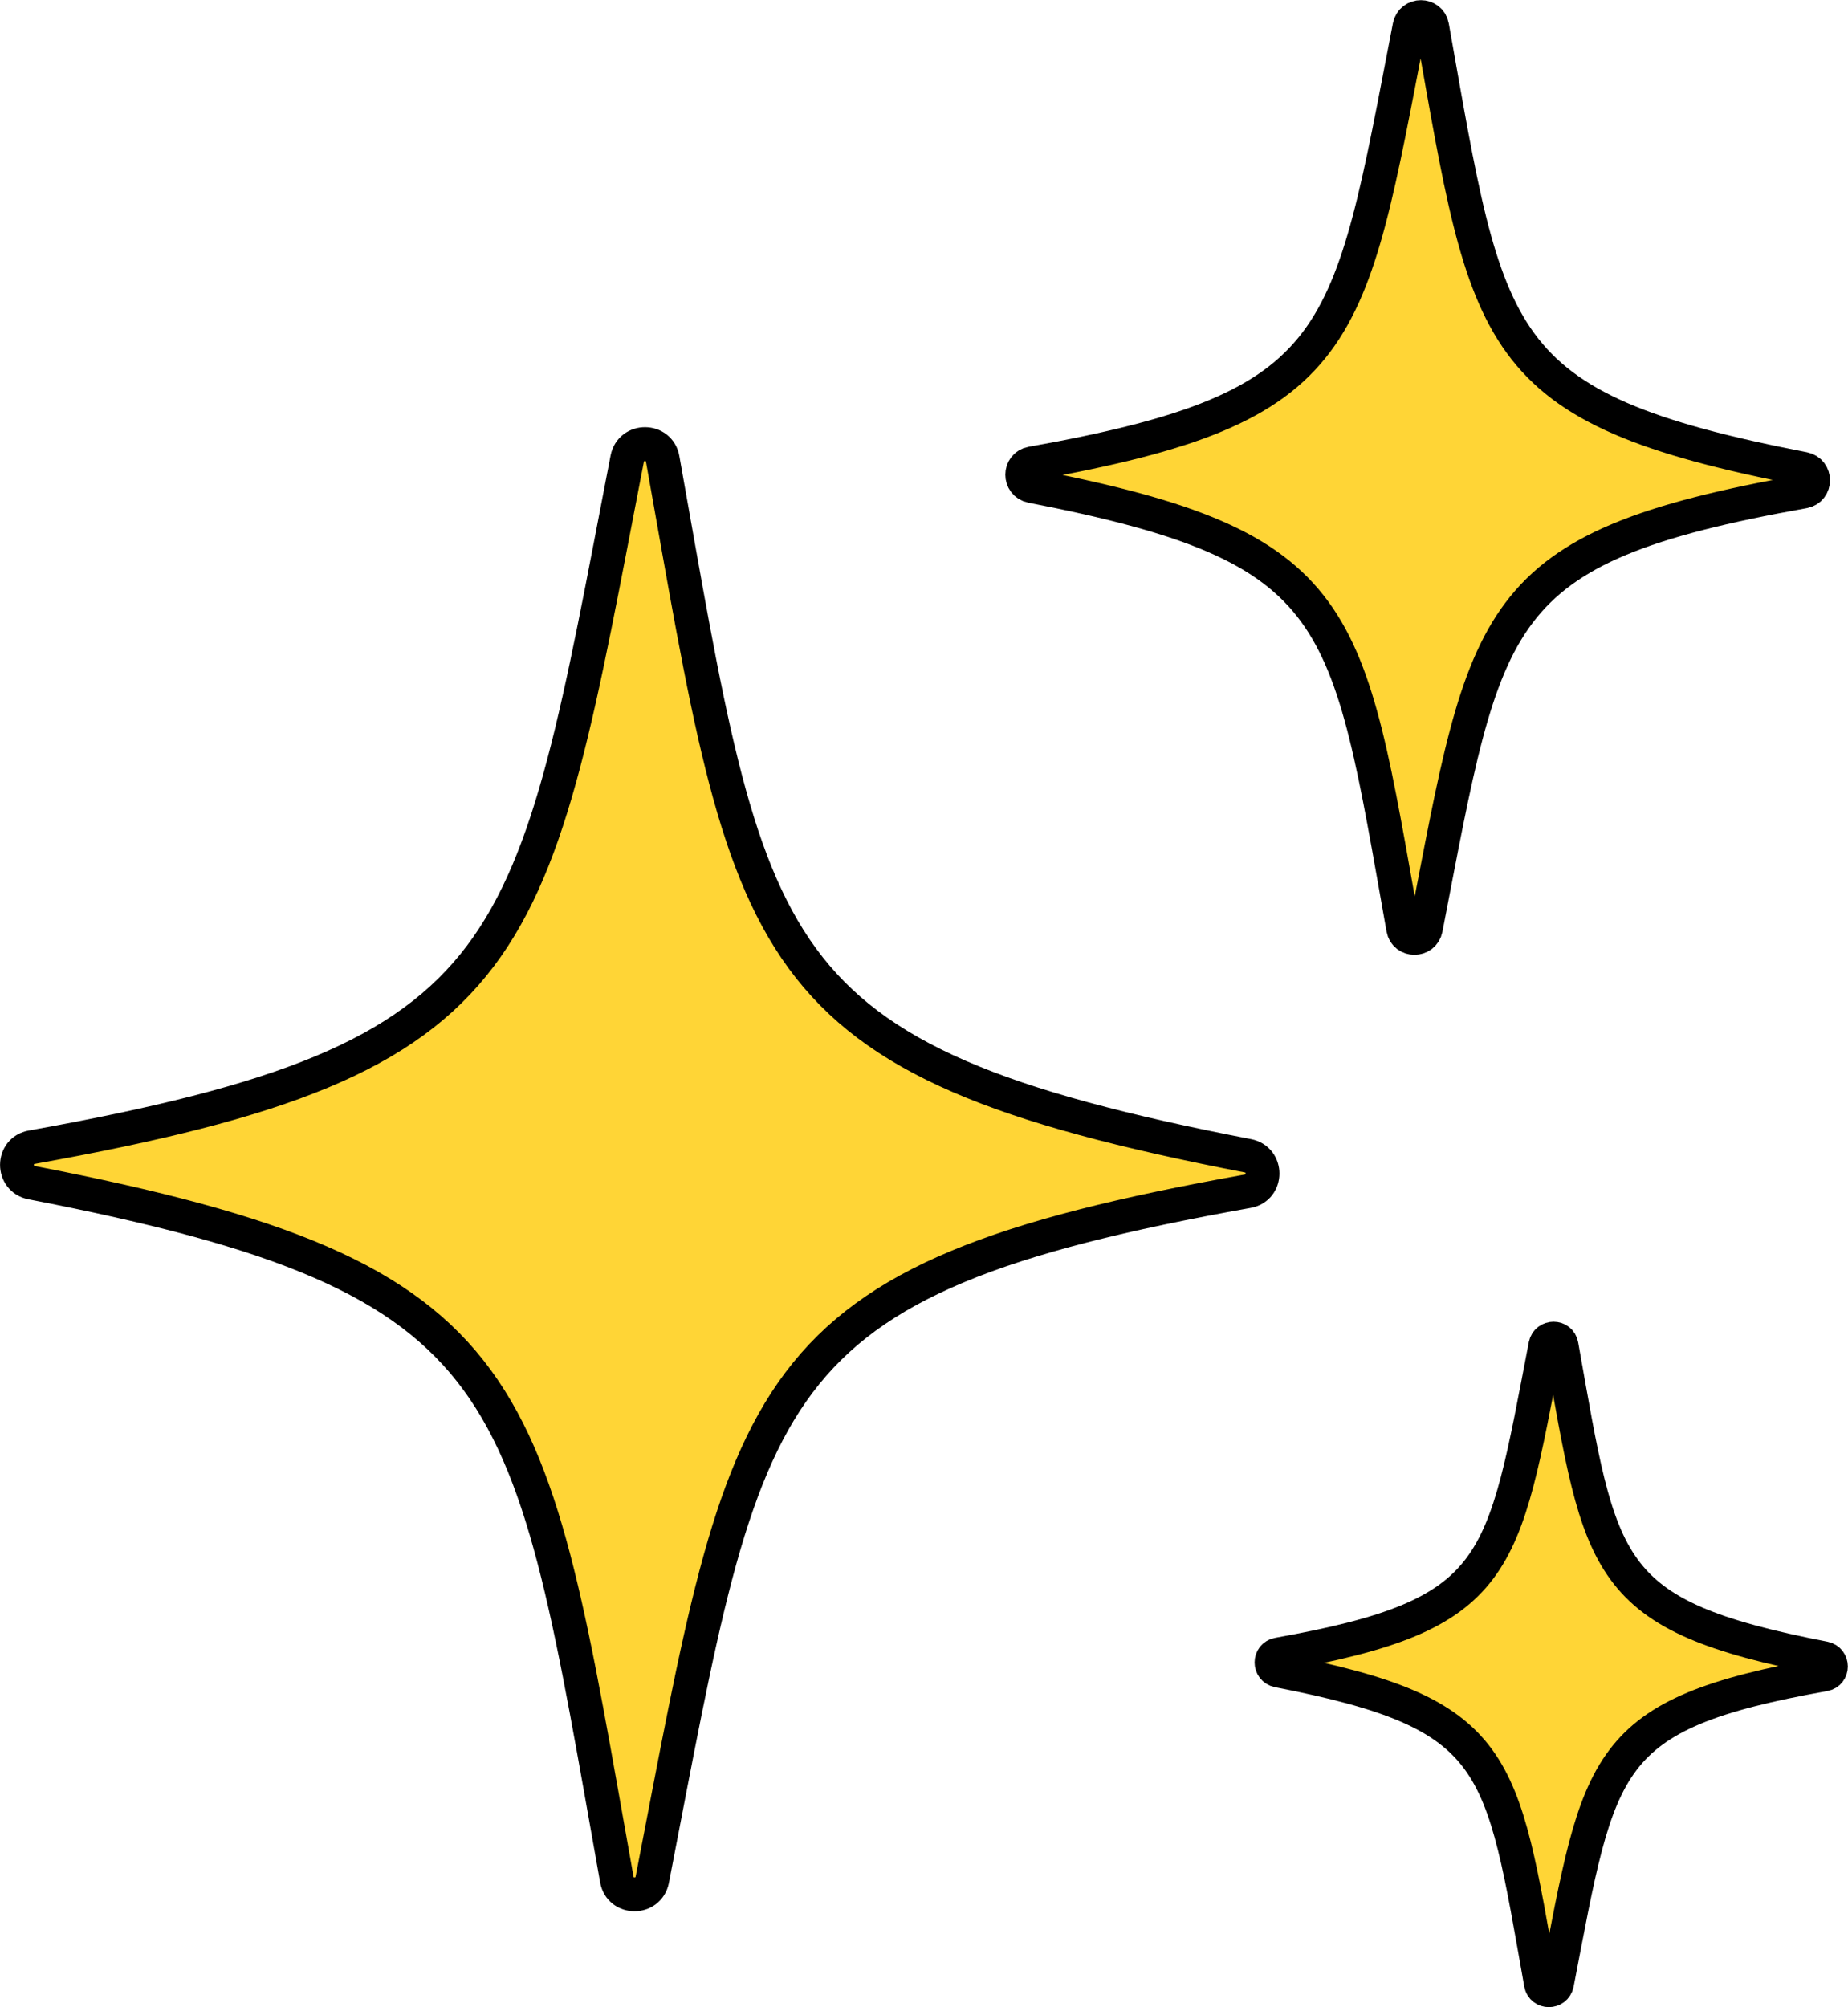
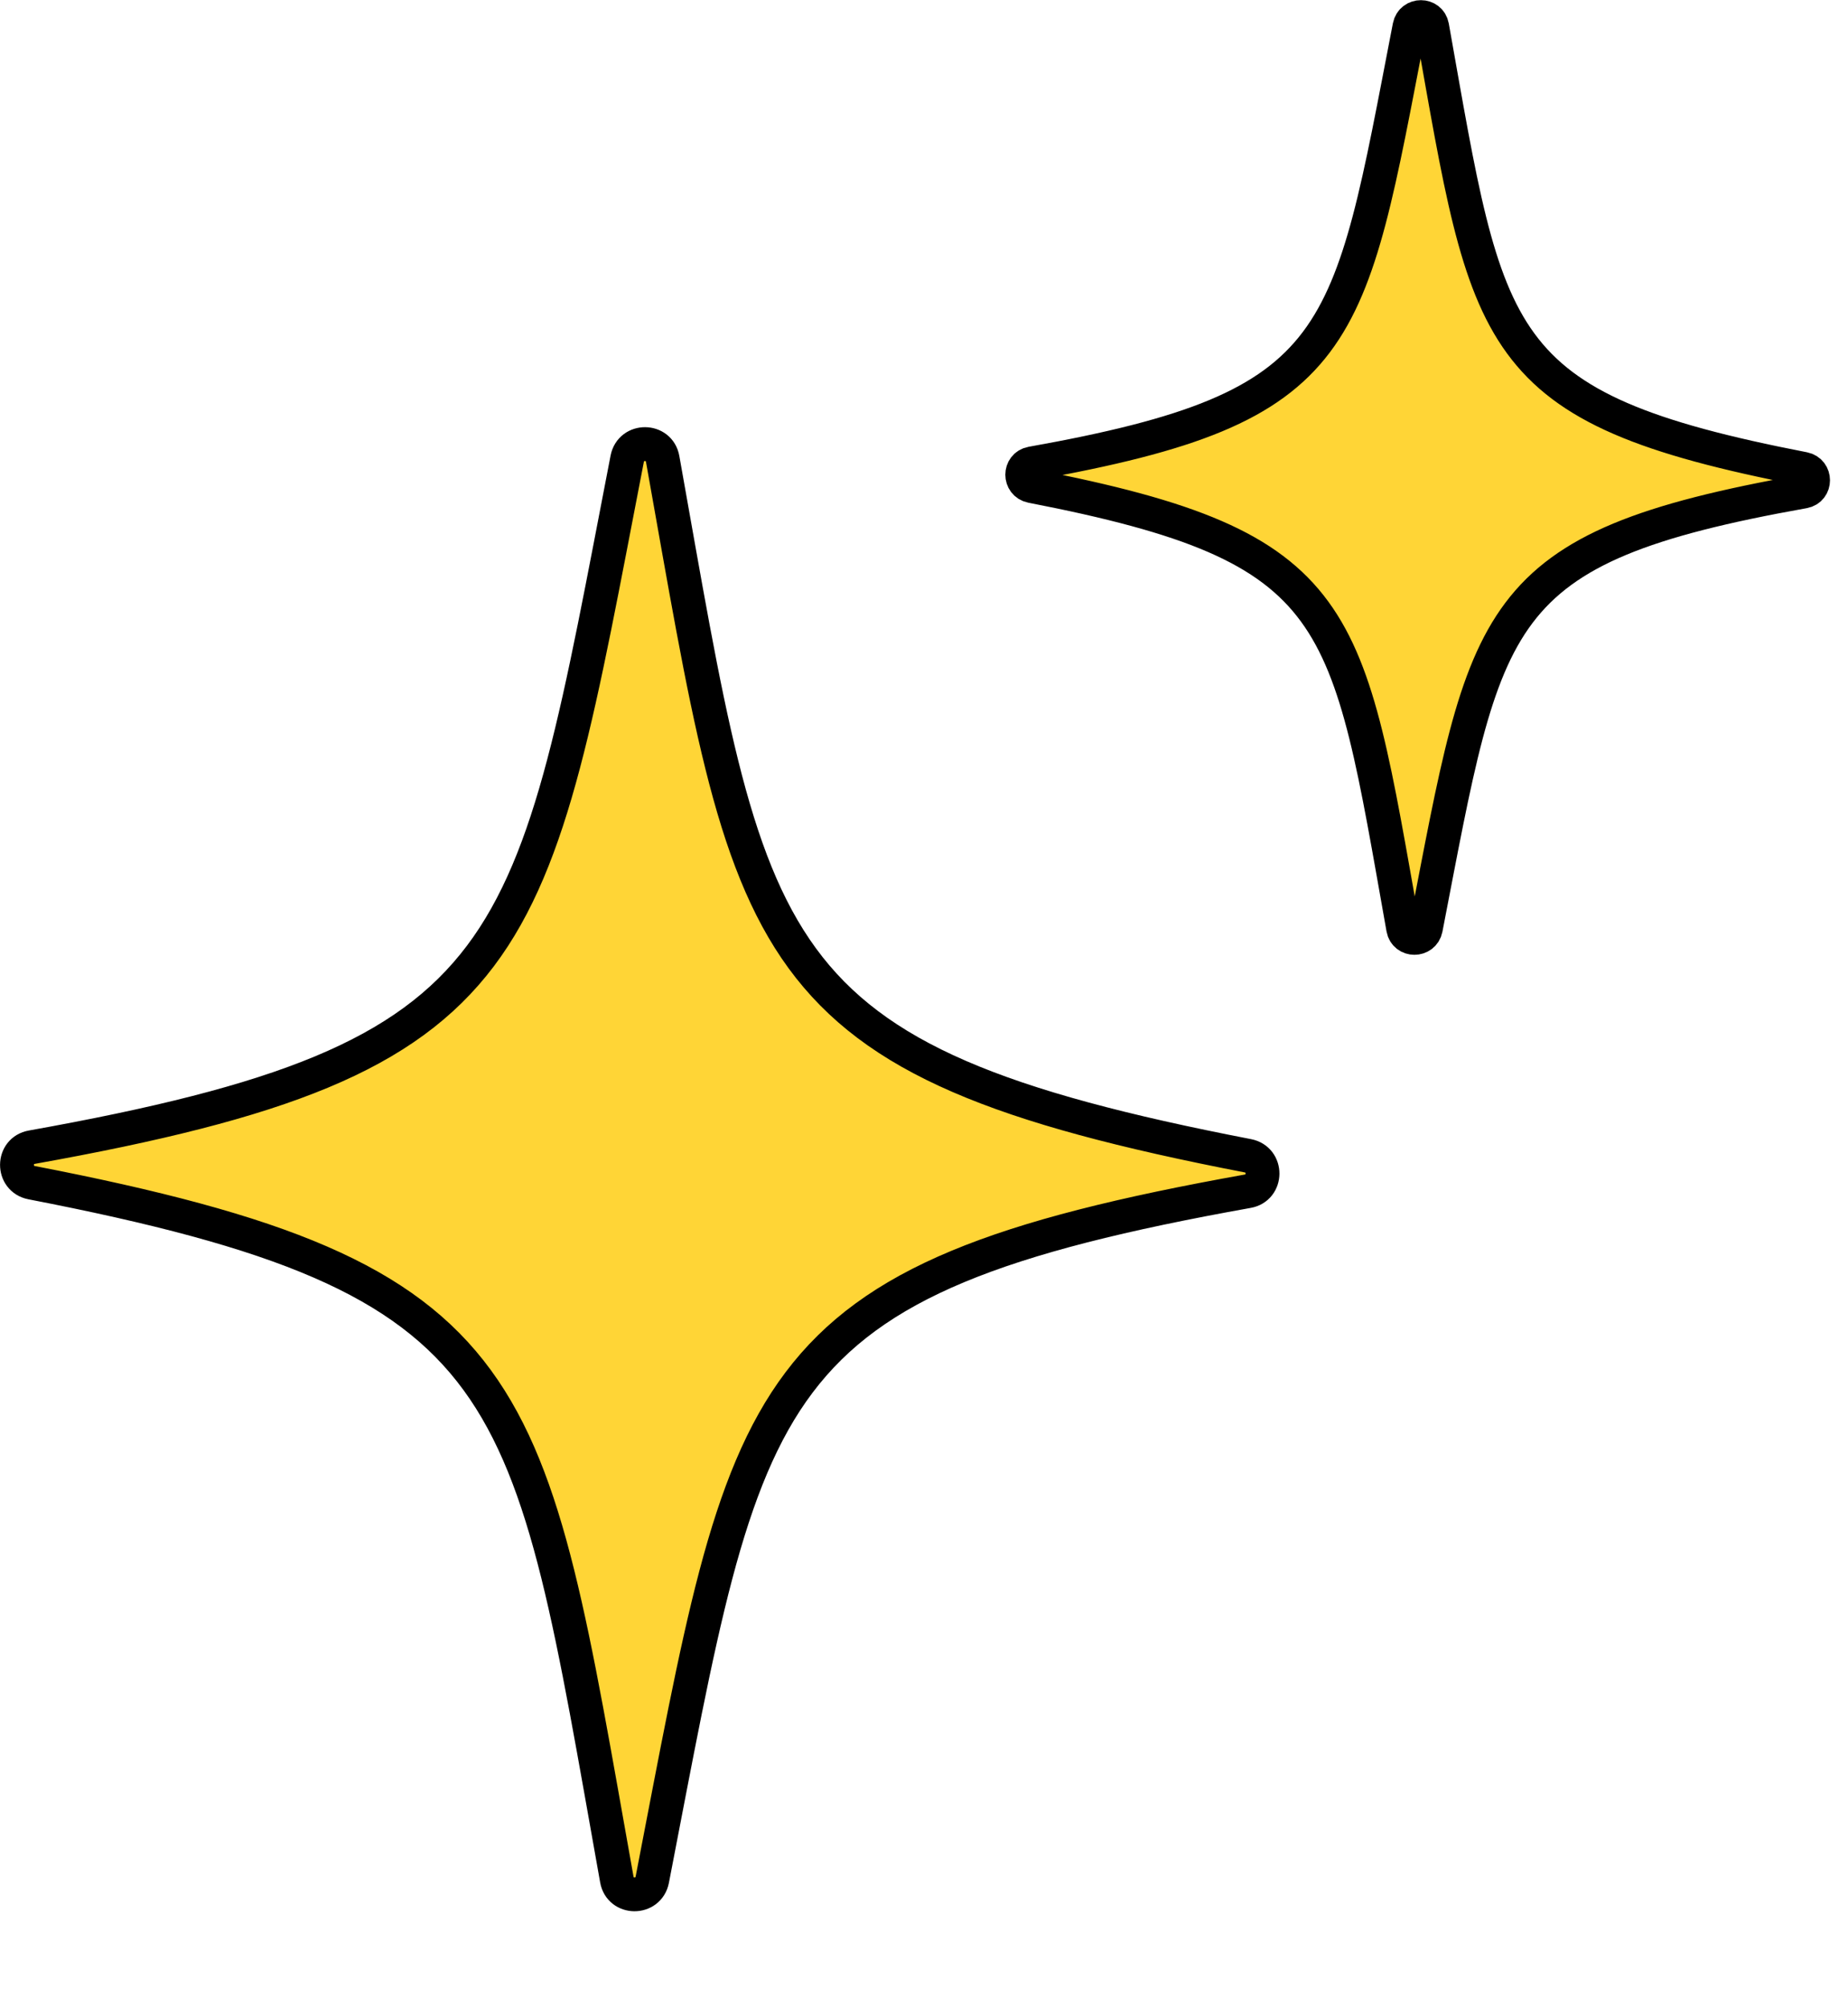
<svg xmlns="http://www.w3.org/2000/svg" viewBox="0 0 81.85 88.86" id="Layer_2">
  <defs>
    <style>
      .cls-1 {
        fill: #ffd536;
        stroke: #000;
        stroke-miterlimit: 10;
        stroke-width: 1.5px;
      }
    </style>
  </defs>
  <g data-sanitized-data-name="Layer_1" data-name="Layer_1" id="Layer_1-2">
    <g>
      <path d="M79.89,21.76c-14.02,2.5-14.03,5.37-16.74,19.35-.11.55-.9.55-1,0-2.5-14.02-2.48-16.88-16.46-19.59-.55-.11-.55-.9,0-1,14.02-2.5,14.03-5.37,16.74-19.35.11-.55.9-.55,1,0,2.5,14.02,2.48,16.88,16.46,19.59.55.11.55.9,0,1Z" class="cls-1" />
      <path d="M55.26,52.74c-22.08,3.95-22.1,8.45-26.37,30.48-.17.87-1.42.86-1.57-.01-3.95-22.08-3.9-26.59-25.92-30.85-.87-.17-.86-1.42.01-1.57,22.08-3.95,22.1-8.45,26.37-30.48.17-.87,1.42-.86,1.57.01,3.95,22.08,3.9,26.59,25.92,30.85.87.17.86,1.42-.01,1.57Z" class="cls-1" />
-       <path d="M80.8,74.13c-9.92,1.77-9.93,3.8-11.84,13.69-.08.39-.64.39-.71,0-1.77-9.92-1.75-11.94-11.64-13.86-.39-.08-.39-.64,0-.71,9.92-1.77,9.93-3.8,11.84-13.69.08-.39.64-.39.71,0,1.77,9.92,1.75,11.94,11.64,13.86.39.08.39.64,0,.71Z" class="cls-1" />
    </g>
  </g>
</svg>